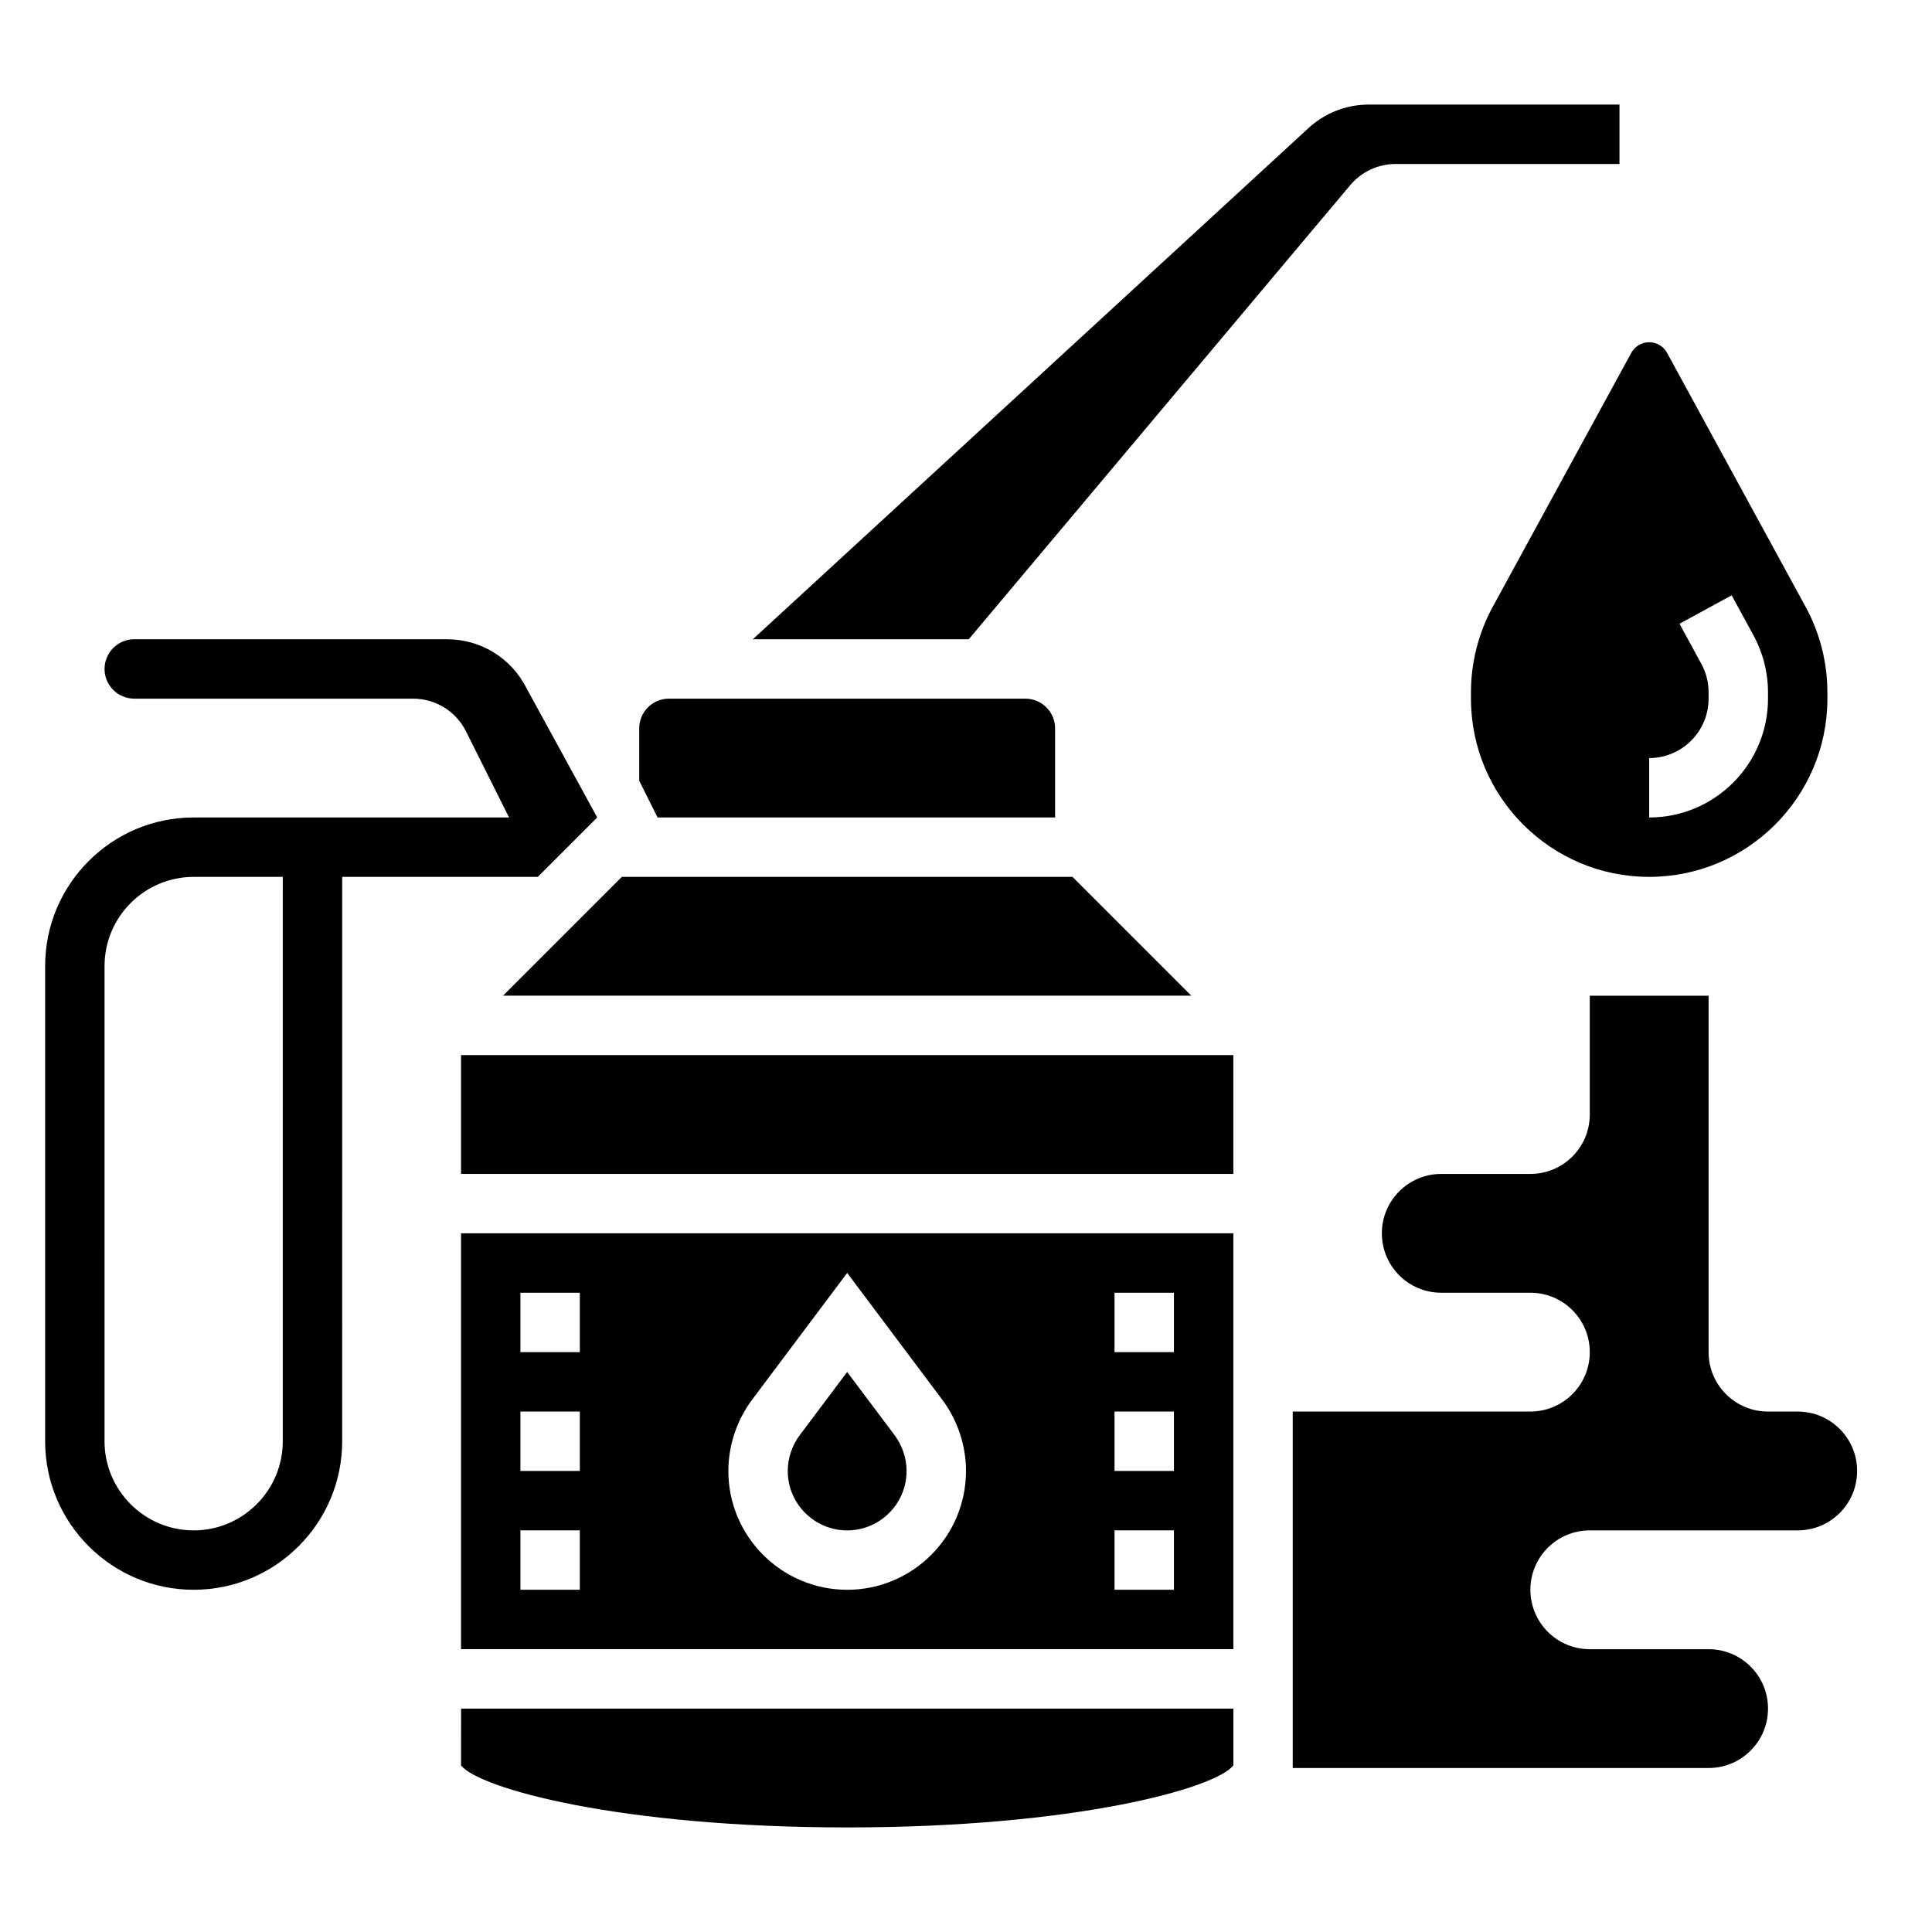
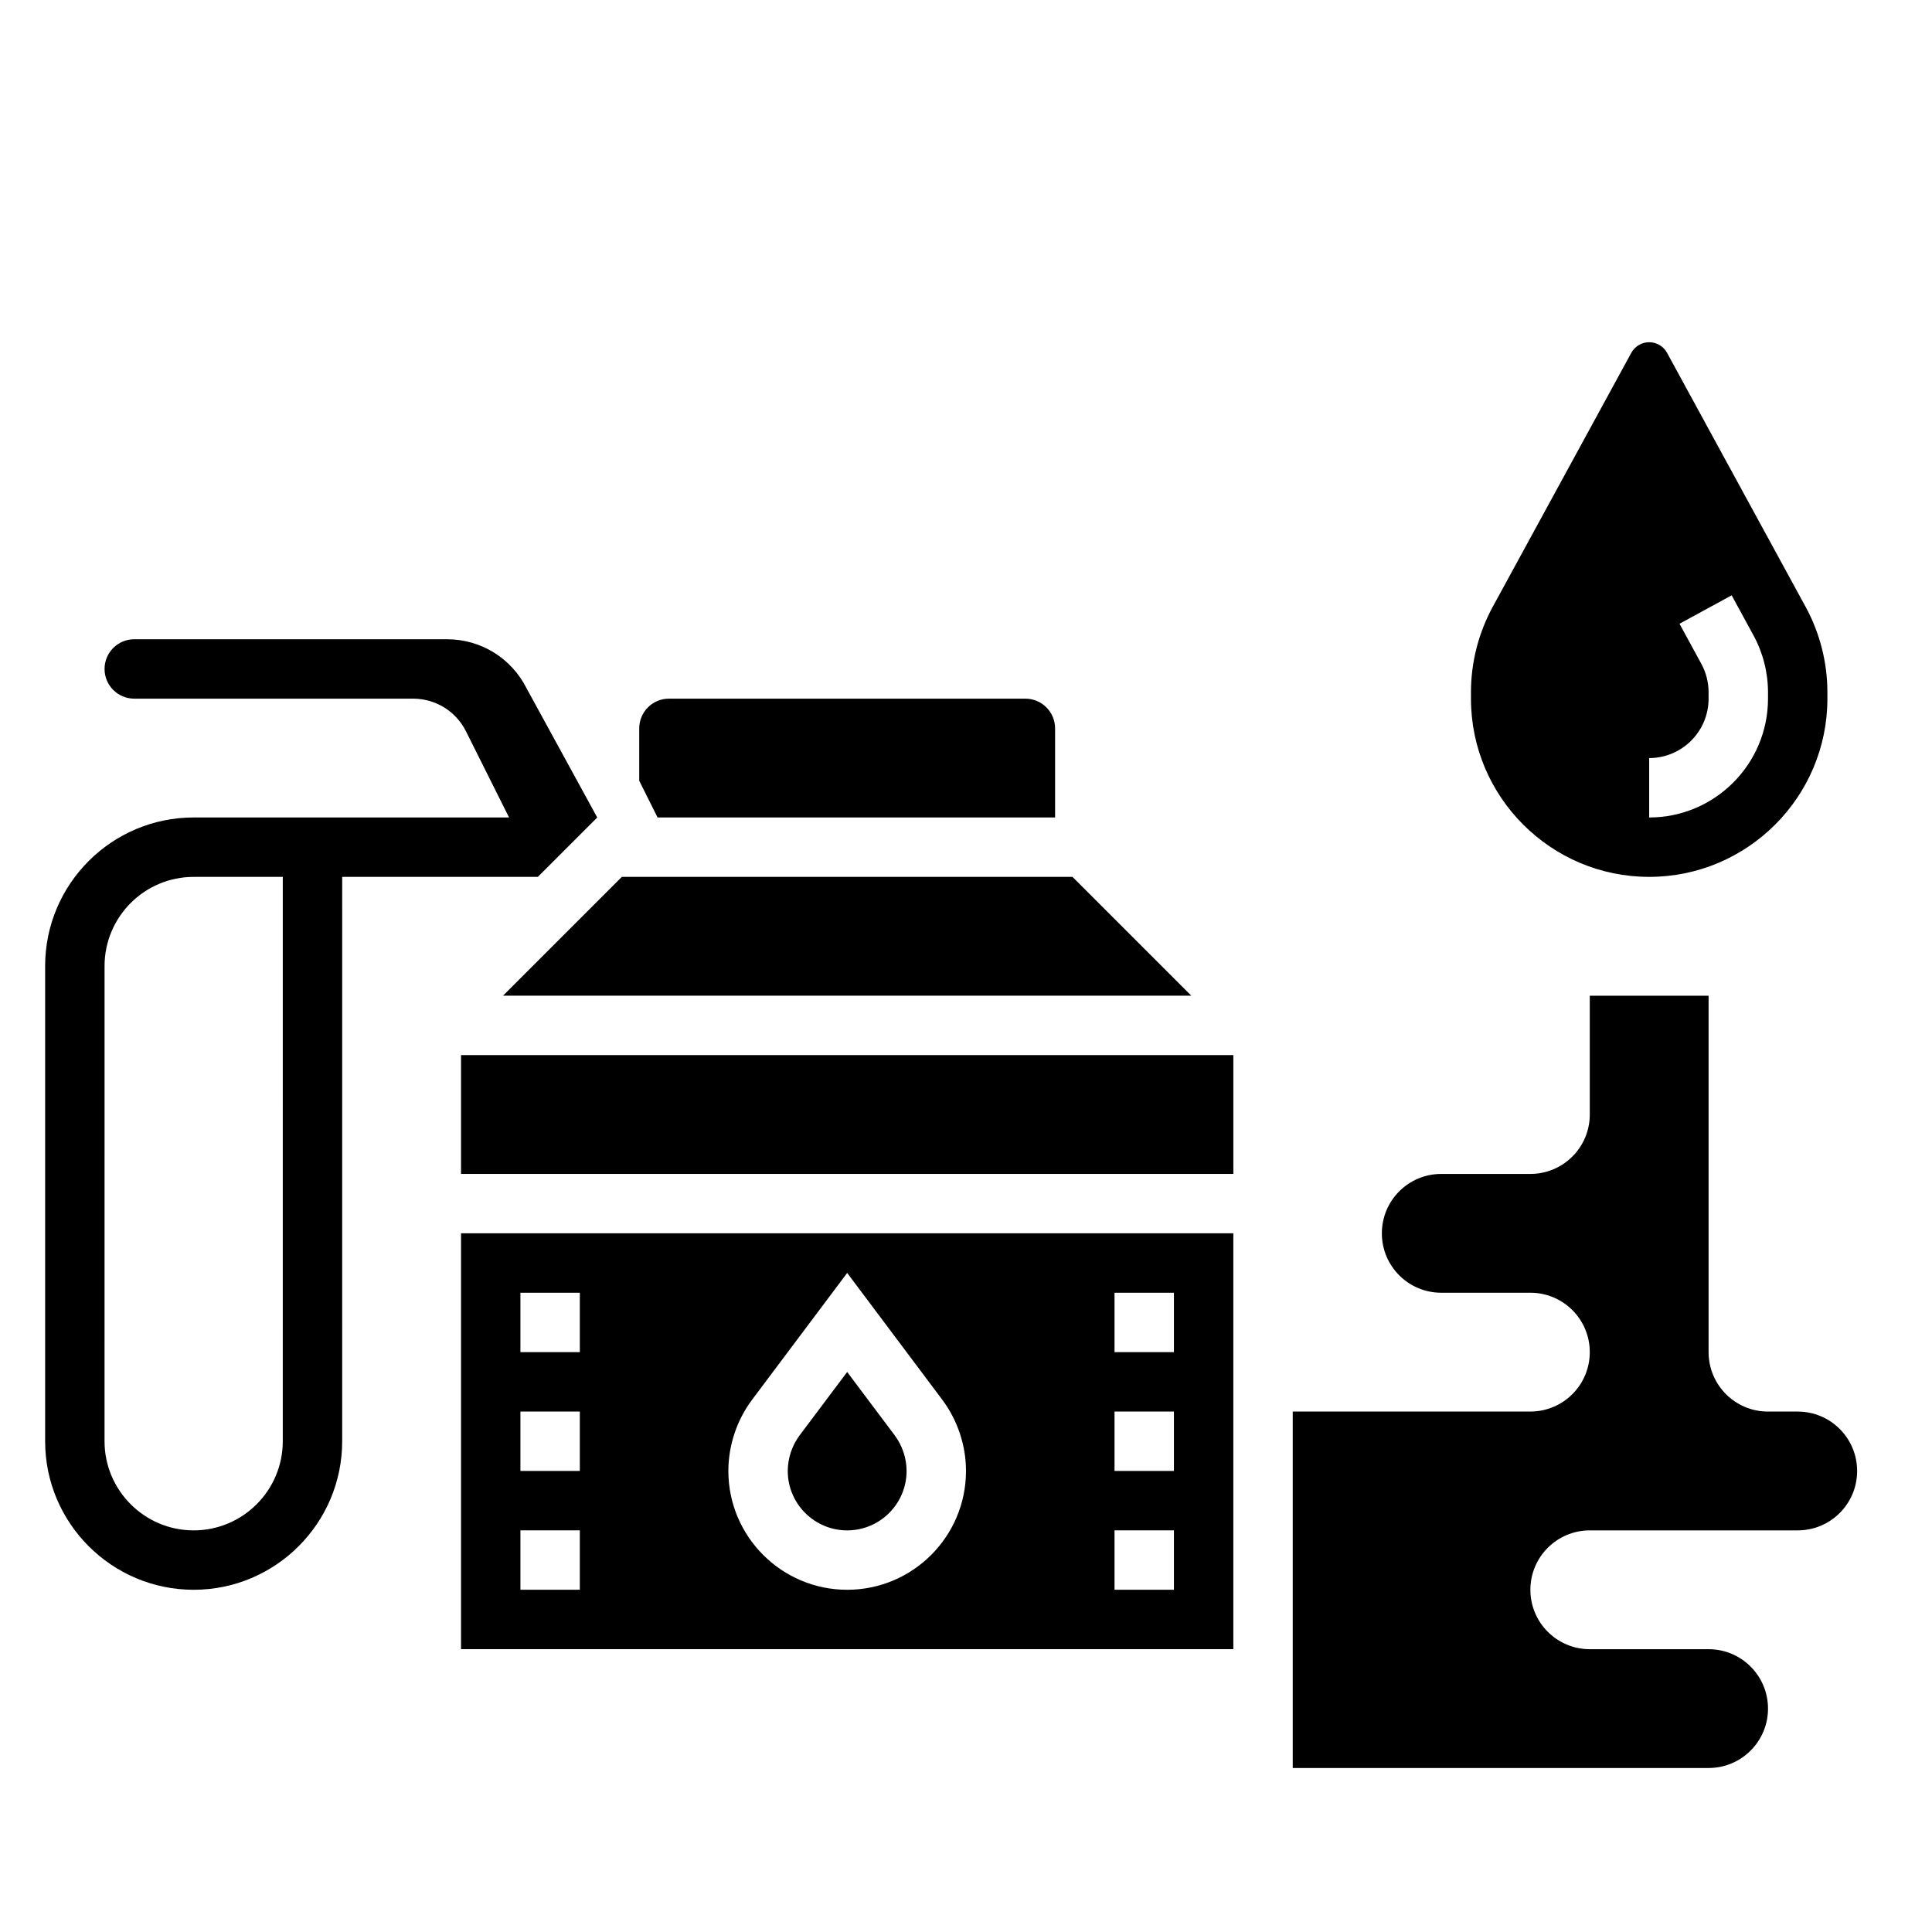
<svg xmlns="http://www.w3.org/2000/svg" fill="#000000" width="800px" height="800px" version="1.1" viewBox="144 144 512 512">
  <g>
    <path d="m302.27 360.64-18.695-34.18c-4.031-8.043-12.121-13.051-21.121-13.051h-82.875c-4.344 0-7.871 3.527-7.871 7.871s3.527 7.871 7.871 7.871h73.855c6.016 0 11.406 3.336 14.082 8.707l11.391 22.781h-83.586c-21.703 0-39.359 17.656-39.359 39.359v125.95c0 21.703 17.656 39.359 39.359 39.359s39.359-17.656 39.359-39.359l0.004-149.57h51.844zm-83.332 165.31c0 13.02-10.598 23.617-23.617 23.617s-23.617-10.598-23.617-23.617l0.004-125.95c0-13.02 10.598-23.617 23.617-23.617h23.617z" />
    <path d="m620.41 518.08h-7.871c-8.699 0-15.742-7.047-15.742-15.742v-94.465h-31.488v31.488c0 8.699-7.047 15.742-15.742 15.742h-23.617c-8.699 0-15.742 7.047-15.742 15.742 0 8.699 7.047 15.742 15.742 15.742h23.617c8.699 0 15.742 7.047 15.742 15.742 0 8.699-7.047 15.742-15.742 15.742h-62.977v94.465h110.21c8.699 0 15.742-7.047 15.742-15.742 0-8.699-7.047-15.742-15.742-15.742h-31.488c-8.699 0-15.742-7.047-15.742-15.742 0-8.699 7.047-15.742 15.742-15.742h55.105c8.699 0 15.742-7.047 15.742-15.742 0-8.699-7.047-15.746-15.746-15.746z" />
    <path d="m533.82 327.46v1.691c0 26.047 21.184 47.23 47.23 47.23 26.047 0 47.23-21.184 47.23-47.23v-1.691c0-7.879-1.992-15.703-5.762-22.625l-36.738-67.344c-0.953-1.723-2.754-2.801-4.731-2.801-1.977 0-3.777 1.078-4.731 2.801l-36.738 67.344c-3.769 6.922-5.762 14.746-5.762 22.625zm47.23 17.438c8.684 0 15.742-7.062 15.742-15.742v-1.691c0-2.629-0.66-5.234-1.922-7.543l-5.785-10.621 13.824-7.535 5.785 10.621c2.512 4.606 3.844 9.816 3.844 15.074v1.691c0 17.367-14.121 31.488-31.488 31.488z" />
    <path d="m368.51 549.57c8.684 0 15.742-7.062 15.742-15.742 0-3.387-1.125-6.731-3.148-9.453l-12.594-16.785-12.605 16.789c-2.016 2.719-3.141 6.062-3.141 9.449 0 8.68 7.062 15.742 15.746 15.742z" />
-     <path d="m266.18 611.85c4.707 6.059 41.84 16.438 102.34 16.438 60.496 0 97.629-10.375 102.34-16.438v-15.051h-204.67z" />
    <path d="m459.71 407.87-31.488-31.488h-119.43l-31.488 31.488z" />
    <path d="m423.61 360.64v-23.617c0-4.344-3.527-7.871-7.871-7.871h-94.465c-4.344 0-7.871 3.527-7.871 7.871v13.887l4.863 9.73z" />
-     <path d="m501.82 193.07c3.008-3.566 7.398-5.613 12.051-5.613h59.309v-15.742h-66.434c-5.945 0-11.629 2.211-15.988 6.234l-147.25 135.46h57.223z" />
    <path d="m266.18 423.61h204.67v31.488h-204.67z" />
    <path d="m266.18 581.05h204.67v-110.21h-204.67zm173.18-94.465h15.742v15.742h-15.742zm0 31.488h15.742v15.742h-15.742zm0 31.488h15.742v15.742h-15.742zm-96.047-34.621 25.199-33.605 25.191 33.598c4.059 5.426 6.297 12.133 6.297 18.887 0 17.367-14.121 31.488-31.488 31.488-17.367 0-31.488-14.121-31.488-31.488 0-6.754 2.234-13.461 6.289-18.879zm-61.395-28.355h15.742v15.742h-15.742zm0 31.488h15.742v15.742h-15.742zm0 31.488h15.742v15.742h-15.742z" />
  </g>
</svg>